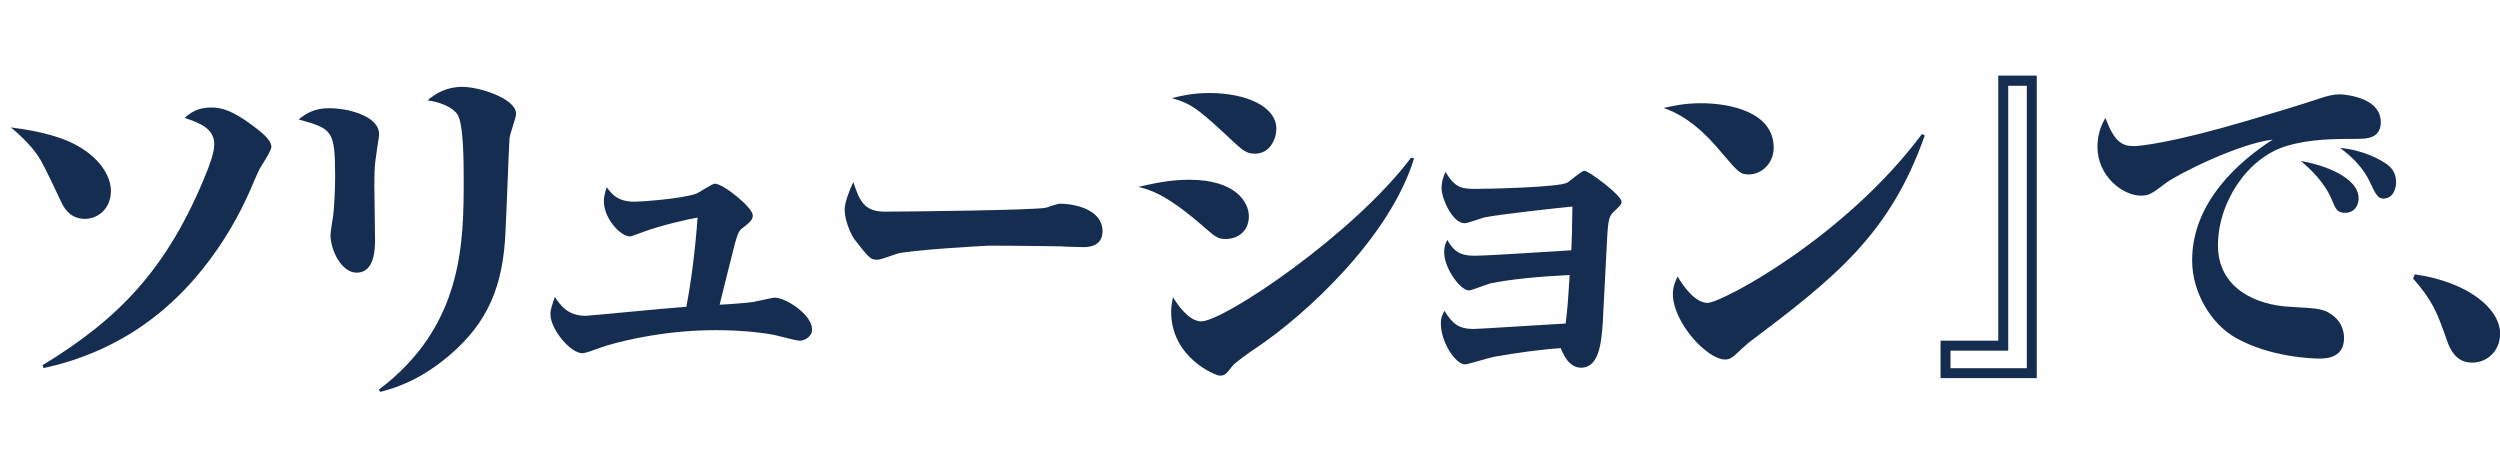
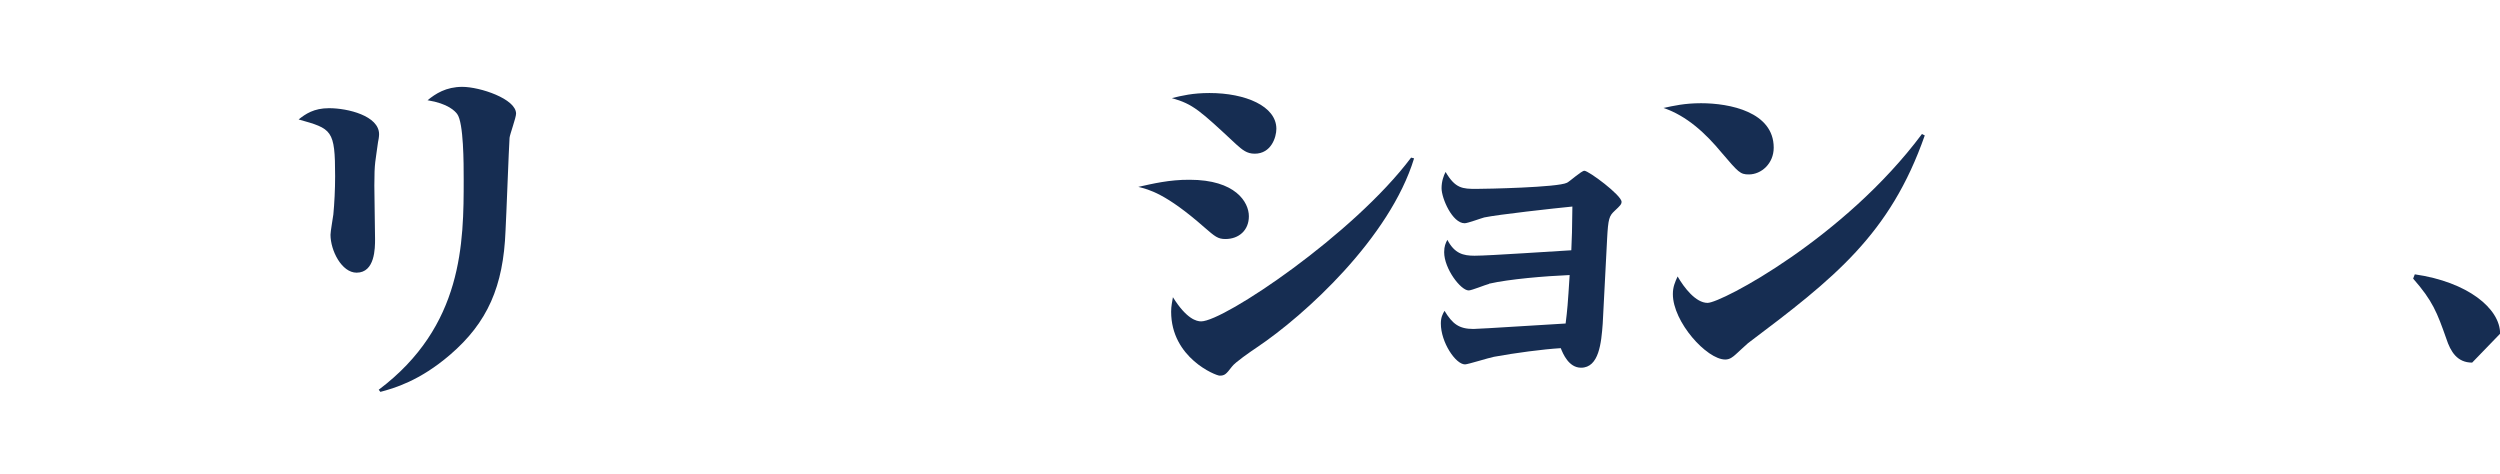
<svg xmlns="http://www.w3.org/2000/svg" version="1.1" id="_レイヤー_2" x="0px" y="0px" width="210.97px" height="40px" viewBox="0 0 210.97 40" style="enable-background:new 0 0 210.97 40;" xml:space="preserve">
  <style type="text/css">
	.st0{fill:#162D52;}
	.st1{fill:none;}
</style>
  <g id="_レイヤー_1-2">
    <g>
      <g>
-         <path class="st0" d="M3.44,13.53c-0.58-1.01-1.62-2.04-2.53-2.78c1.13,0.15,3.84,0.52,5.64,1.56c1.92,1.07,2.81,2.59,2.81,3.81     c0,1.43-1.04,2.35-2.2,2.35c-0.98,0-1.62-0.58-2.01-1.46C4.78,16.22,3.84,14.23,3.44,13.53z M3.59,30.82     c6.34-3.87,10.52-8.02,13.85-16.29c0.15-0.4,0.64-1.56,0.64-2.35c0-1.34-1.22-1.8-2.5-2.23c0.43-0.37,1.01-0.88,2.26-0.88     c0.82,0,1.74,0.24,3.35,1.43c0.7,0.52,1.71,1.25,1.71,1.89c0,0.34-0.85,1.62-1.01,1.89c-0.12,0.24-0.61,1.37-0.79,1.8     c-1.71,3.9-5.22,9.55-11.29,12.75c-2.81,1.5-5.16,2.01-6.13,2.23C3.68,31.06,3.59,30.82,3.59,30.82z" />
        <path class="st0" d="M27.78,9.13c1.56,0,4.21,0.64,4.21,2.2c0,0.21-0.06,0.55-0.09,0.67c-0.21,1.62-0.31,1.65-0.31,3.66     c0,0.73,0.06,3.87,0.06,4.51c0,0.76,0,2.84-1.56,2.84c-1.25,0-2.2-1.86-2.2-3.2c0-0.27,0.21-1.46,0.24-1.71     c0.09-0.95,0.15-2.1,0.15-3.23c0-3.93-0.27-4-3.08-4.79c0.58-0.46,1.28-0.95,2.56-0.95L27.78,9.13z M31.96,32.89     c7.14-5.37,7.17-12.44,7.17-17.75c0-1.31,0-4.79-0.55-5.52c-0.18-0.24-0.76-0.88-2.5-1.16c0.67-0.55,1.56-1.13,2.93-1.13     c1.49,0,4.54,1.01,4.54,2.26c0,0.34-0.52,1.74-0.55,2.04c-0.06,0.82-0.27,6.62-0.34,7.84c-0.18,4.7-1.52,7.75-4.67,10.46     c-2.59,2.23-4.76,2.84-5.89,3.14L31.96,32.89L31.96,32.89z" />
-         <path class="st0" d="M63.68,25.45c0.27-0.03,1.46-0.33,1.71-0.33c0.92,0,3.14,1.43,3.14,2.68c0,0.67-0.7,0.95-1.04,0.95     s-1.86-0.43-2.17-0.49c-0.58-0.12-2.5-0.4-4.88-0.4c-4.09,0-7.53,0.79-9.27,1.31c-0.34,0.09-1.71,0.64-2.01,0.64     c-1.04,0-2.71-2.04-2.71-3.29c0-0.43,0.15-0.79,0.37-1.46c0.46,0.67,1.07,1.59,2.59,1.59c0.34,0,6.38-0.61,8.51-0.76     c0.4-2.07,0.73-4.61,0.95-7.53c-0.73,0.12-3.05,0.64-4.61,1.22c-0.18,0.06-0.95,0.37-1.1,0.37c-0.79,0-2.2-1.5-2.2-2.96     c0-0.37,0.09-0.73,0.24-1.19c0.43,0.58,0.92,1.22,2.35,1.22c0.43,0,3.81-0.21,5.19-0.67c0.27-0.09,1.34-0.85,1.59-0.85     c0.7,0,3.2,2.01,3.2,2.68c0,0.4-0.34,0.64-0.76,0.98c-0.37,0.27-0.49,0.4-0.76,1.43c-0.21,0.79-1.1,4.39-1.28,5.12     c0.34,0,2.41-0.15,2.96-0.24L63.68,25.45z" />
-         <path class="st0" d="M74.66,17.86c1.6,0,12.91-0.12,13.64-0.34c0.17-0.06,0.95-0.33,1.12-0.33c1.35,0,3.62,0.52,3.62,2.32     c0,1.31-1.23,1.37-1.77,1.34c-0.28,0-1.46-0.03-1.71-0.06c-0.08,0-3.76-0.06-6.12-0.06c-0.08,0-6.88,0.37-7.8,0.7     c-0.45,0.15-1.32,0.49-1.63,0.49c-0.56,0-0.7-0.18-1.94-1.77c-0.34-0.52-0.79-1.62-0.79-2.44c0-0.61,0.36-1.56,0.73-2.35     C72.52,16.88,72.88,17.86,74.66,17.86L74.66,17.86z" />
        <path class="st0" d="M100.39,15.17c3.87,0,5,1.89,5,3.08s-0.85,1.92-1.98,1.92c-0.64,0-0.88-0.21-1.77-0.98     c-3.26-2.87-4.7-3.2-5.58-3.42C97.28,15.5,98.68,15.16,100.39,15.17L100.39,15.17z M119.33,13.37     c-2.04,6.68-9.18,13.21-13.27,15.95c-0.55,0.37-1.83,1.25-2.1,1.62c-0.49,0.64-0.61,0.76-1.04,0.76c-0.31,0-4.09-1.49-4.09-5.4     c0-0.49,0.09-0.82,0.15-1.22c1.16,1.86,2.01,2.04,2.38,2.04c1.92,0,12.87-7.35,17.72-13.82l0.24,0.06L119.33,13.37z M102.07,7.85     c3.02,0,5.64,1.1,5.64,3.02c0,0.7-0.43,2.1-1.83,2.1c-0.67,0-1.04-0.33-1.56-0.79c-3.08-2.87-3.63-3.39-5.43-3.9     c0.85-0.21,1.77-0.43,3.17-0.43L102.07,7.85z" />
        <path class="st0" d="M125.65,23.96c-0.27,0.06-1.46,0.55-1.71,0.55c-0.67,0-2.07-1.83-2.07-3.23c0-0.49,0.12-0.76,0.27-1.04     c0.61,1.16,1.34,1.34,2.29,1.34c1.28,0,6.98-0.4,8.17-0.46c0.06-1.16,0.06-1.62,0.09-3.69c-1.53,0.15-6.25,0.67-7.44,0.92     c-0.24,0.06-1.4,0.49-1.65,0.49c-1.04,0-1.95-2.1-1.95-2.96c0-0.58,0.18-1.07,0.34-1.37c0.82,1.4,1.43,1.43,2.59,1.43     c0.79,0,6.89-0.12,7.66-0.52c0.24-0.12,1.22-1.01,1.46-1.01c0.37,0,3.14,2.07,3.14,2.62c0,0.21-0.12,0.33-0.58,0.76     s-0.55,0.64-0.64,2.38c-0.06,1.13-0.31,6.13-0.37,7.14c-0.12,1.62-0.31,3.72-1.83,3.72c-1.04,0-1.53-1.19-1.71-1.65     c-1.49,0.09-3.84,0.4-5.64,0.73c-0.46,0.09-2.2,0.64-2.44,0.64c-0.79,0-2.04-1.86-2.04-3.45c0-0.52,0.15-0.79,0.31-1.07     c0.67,1.1,1.22,1.53,2.44,1.53c0.52,0,7.08-0.43,7.78-0.46c0.15-1.22,0.18-1.53,0.34-4.09c-2.1,0.09-5.09,0.34-6.8,0.73     L125.65,23.96z" />
        <path class="st0" d="M143.55,8.71c2.41,0,6.13,0.73,6.13,3.75c0,1.34-1.04,2.26-2.1,2.26c-0.73,0-0.88-0.18-2.29-1.83     c-1.34-1.62-2.93-3.11-4.91-3.78C141.23,8.93,142.15,8.71,143.55,8.71z M162.43,11.42c-2.93,8.36-7.62,12.05-14.92,17.54     c-0.09,0.09-0.85,0.76-1.04,0.95c-0.24,0.21-0.49,0.43-0.88,0.43c-1.56,0-4.42-3.17-4.42-5.52c0-0.61,0.18-1.01,0.4-1.49     c0.55,0.95,1.53,2.23,2.53,2.23c1.16,0,11.56-5.49,18.09-14.25l0.24,0.12V11.42z" />
-         <path class="st0" d="M163.76,28.75h4.87V6.38h3.25v25.53h-8.12V28.75z M164.6,31.07h6.44V7.24h-1.57v22.35h-4.87V31.07z" />
-         <path class="st0" d="M198.9,11.72c-1.85,0-3.92,0-5.91,0.59c-3.33,0.98-5.82,4.76-5.82,8.4s3.25,5.04,6.08,5.18     c2.44,0.14,2.91,0.14,3.75,0.84c0.59,0.5,0.81,1.2,0.81,1.79c0,1.57-1.29,1.74-2.04,1.74s-4.23-0.14-7.08-1.74     c-2.07-1.15-3.7-3.81-3.7-6.55c0-4.98,4.06-8.43,6.8-10.19c-2.88,0.34-8.01,2.91-9.02,3.67c-1.15,0.87-1.4,1.06-2.1,1.06     c-1.54,0-3.67-1.65-3.67-4.12c0-1.01,0.28-1.76,0.67-2.44c0.76,2.02,1.4,2.38,2.41,2.38c0.45,0,3.14-0.25,9.41-2.1     c2.16-0.64,4.28-1.26,6.38-1.96c0.53-0.17,1.04-0.31,1.57-0.31c0.14,0,3.47,0.14,3.47,2.35     C200.91,11.71,199.68,11.71,198.9,11.72L198.9,11.72z M197.89,17.96c-0.67,0-0.81-0.39-1.06-0.98c-0.64-1.62-1.9-2.74-2.66-3.39     c1.76,0.28,4.87,1.32,4.87,3.16C199.04,17.25,198.76,17.95,197.89,17.96L197.89,17.96z M201.11,16.76     c-0.42,0-0.64-0.36-1.09-1.34c-0.53-1.15-1.4-2.1-2.55-2.94c2.13,0.2,3.5,1.09,3.78,1.26c0.62,0.39,0.95,0.87,0.95,1.65     C202.2,15.98,201.92,16.76,201.11,16.76z" />
-         <path class="st0" d="M208.62,30.6c-1.26,0-1.82-0.92-2.18-2.02c-0.78-2.21-1.15-3.19-2.8-5.07l0.14-0.36     c4.45,0.64,7.2,2.88,7.2,5.01C210.98,29.62,209.89,30.6,208.62,30.6L208.62,30.6z" />
+         <path class="st0" d="M208.62,30.6c-1.26,0-1.82-0.92-2.18-2.02c-0.78-2.21-1.15-3.19-2.8-5.07l0.14-0.36     c4.45,0.64,7.2,2.88,7.2,5.01L208.62,30.6z" />
      </g>
      <rect class="st1" width="40" height="40" />
    </g>
  </g>
</svg>